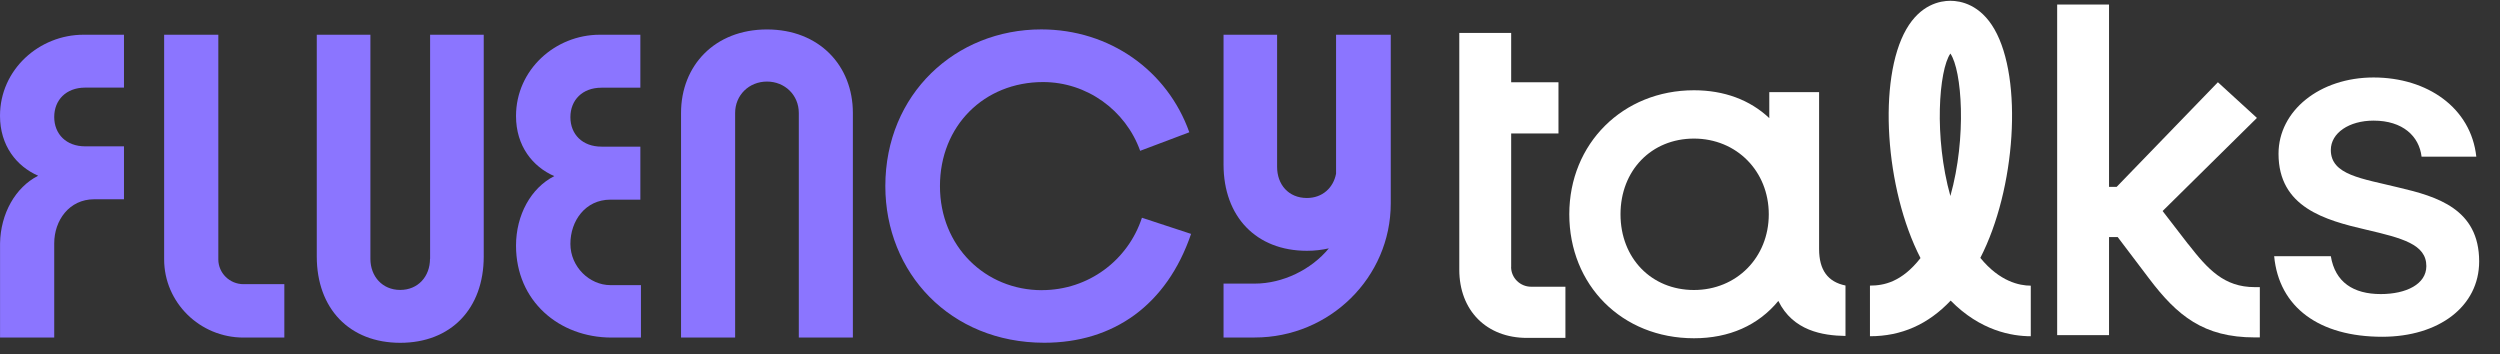
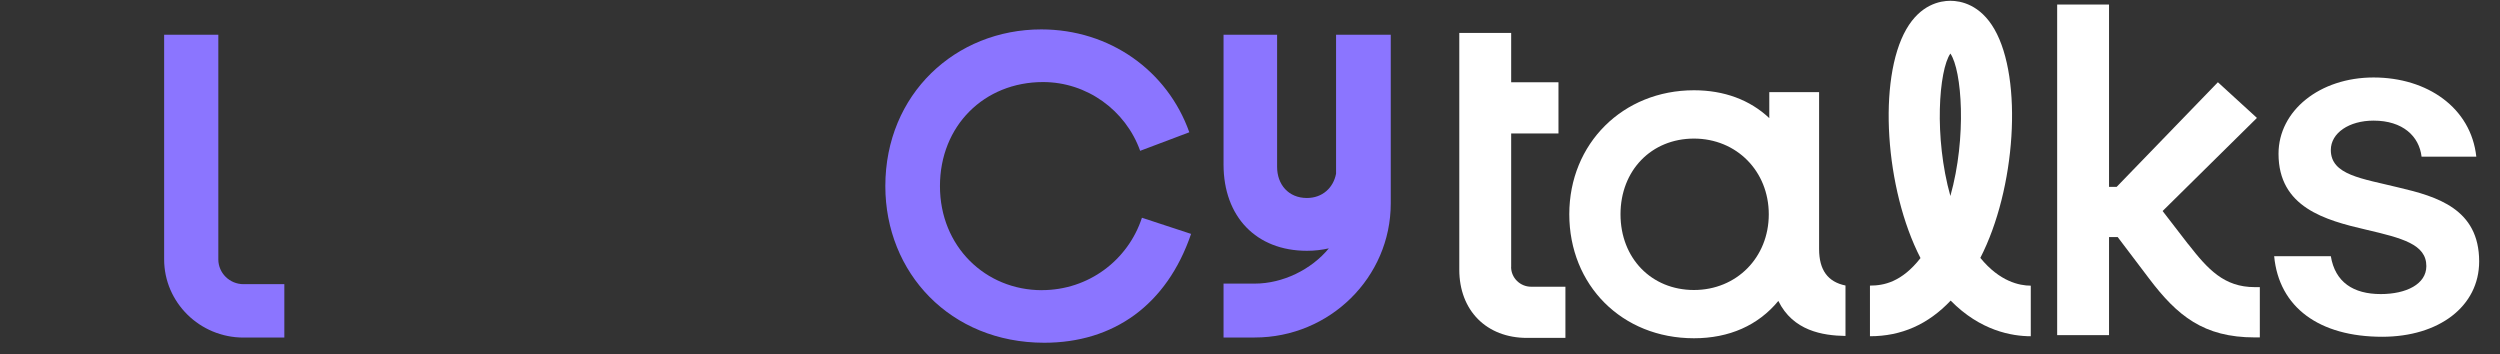
<svg xmlns="http://www.w3.org/2000/svg" width="113" height="16" viewBox="0 0 113 16" fill="none">
  <rect x="0" y="0" width="113" height="16" fill="#333333" stroke="none" />
  <path d="M68.305 12.064V6.032H70.443V3.719H68.305V1.49H65.96V12.19C65.96 14.034 67.189 15.273 69.019 15.273H70.757V12.96H69.208C68.71 12.96 68.302 12.559 68.302 12.068L68.305 12.064Z" fill="white" />
  <path d="M98.907 11.039L97.75 9.538L102.013 5.33L100.249 3.717L95.674 8.445H95.328V0.204H92.984V15.147H95.328V10.716H95.72L97.141 12.593C98.414 14.275 99.605 15.251 101.916 15.251H102.144V12.978H101.916C100.528 12.978 99.795 12.174 98.91 11.037L98.907 11.039Z" fill="white" />
  <path d="M83.416 12.905C82.619 12.743 82.223 12.205 82.223 11.258V4.164H79.972V5.339C79.097 4.514 77.931 4.08 76.567 4.08C73.356 4.08 70.932 6.488 70.932 9.684C70.932 12.88 73.302 15.289 76.567 15.289C78.161 15.289 79.471 14.707 80.381 13.602C81.043 14.954 82.384 15.169 83.416 15.185V12.905ZM76.567 13.108C74.644 13.108 73.247 11.67 73.247 9.686C73.247 7.703 74.644 6.264 76.567 6.264C78.491 6.264 79.949 7.736 79.949 9.686C79.949 11.636 78.495 13.108 76.567 13.108Z" fill="white" />
  <path d="M107.675 15.222C104.833 15.222 103.009 13.894 102.792 11.579H105.353C105.548 12.757 106.373 13.292 107.611 13.292C108.762 13.292 109.671 12.843 109.671 12.028C109.671 11.043 108.587 10.764 106.938 10.379C105.094 9.95 102.989 9.372 102.989 6.951C102.989 5.001 104.855 3.502 107.285 3.502C109.716 3.502 111.69 4.874 111.929 7.081H109.455C109.346 6.16 108.609 5.452 107.285 5.452C106.179 5.452 105.353 6.01 105.353 6.78C105.353 7.916 106.763 8.066 108.412 8.474C110.147 8.881 112.058 9.439 112.058 11.816C112.058 13.852 110.234 15.222 107.675 15.222Z" fill="white" />
  <path d="M91.791 15.198C90.944 15.198 89.511 14.954 88.17 13.587C87.147 14.667 85.941 15.198 84.522 15.198V12.909C85.153 12.909 85.957 12.75 86.807 11.665C85.204 8.558 84.868 3.58 86.165 1.322C86.807 0.204 87.69 0.036 88.157 0.036C88.624 0.036 89.507 0.204 90.149 1.322C91.444 3.577 91.109 8.549 89.511 11.656C90.386 12.73 91.284 12.912 91.791 12.912V15.2V15.198ZM88.157 2.42C87.637 3.177 87.409 6.194 88.157 8.859C88.905 6.194 88.677 3.177 88.157 2.42Z" fill="white" />
  <path d="M42.486 8.413C42.486 11.143 44.543 13.116 47.093 13.116L47.091 13.114C49.203 13.114 50.986 11.762 51.616 9.842L53.837 10.572C52.74 13.79 50.327 15.492 47.201 15.492C42.951 15.492 40.017 12.329 40.017 8.411C40.017 4.248 43.196 1.329 47.064 1.329C50.163 1.329 52.769 3.195 53.757 5.979L51.535 6.817C50.878 4.979 49.122 3.709 47.147 3.709C44.487 3.709 42.486 5.682 42.486 8.413Z" fill="#8B75FF" />
-   <path d="M34.667 1.331C32.305 1.332 30.783 2.965 30.783 5.106V15.255H33.228V5.106C33.228 4.303 33.853 3.687 34.667 3.687C35.481 3.687 36.106 4.303 36.106 5.106V15.255H38.55V5.106C38.55 2.965 37.029 1.332 34.667 1.331Z" fill="#8B75FF" />
  <path d="M34.667 1.331L34.664 1.331H34.669L34.667 1.331Z" fill="#8B75FF" />
  <path d="M9.868 1.57H7.419V11.722C7.419 13.67 9.029 15.258 11.005 15.258H12.852V12.844H11.005C10.378 12.844 9.868 12.341 9.868 11.722V1.57Z" fill="#8B75FF" />
-   <path d="M19.436 11.698C19.436 12.496 18.896 13.105 18.089 13.105C17.282 13.105 16.742 12.493 16.742 11.698V1.57H14.318V11.591C14.318 13.954 15.8 15.495 18.091 15.495C20.383 15.495 21.865 13.954 21.865 11.591V1.57H19.441V11.698H19.436Z" fill="#8B75FF" />
-   <path d="M27.592 9.024C26.457 9.024 25.782 9.982 25.782 11.022V11.024C25.782 12.063 26.648 12.888 27.592 12.888H28.971V15.258H27.646C25.269 15.258 23.324 13.606 23.324 11.104C23.324 9.718 23.999 8.493 25.053 7.961C24.08 7.535 23.324 6.604 23.324 5.245C23.324 3.142 25.107 1.57 27.107 1.57H28.944V3.964H27.187C26.322 3.964 25.782 4.523 25.782 5.296C25.782 6.07 26.324 6.628 27.187 6.628H28.944V9.024H27.592Z" fill="#8B75FF" />
  <path d="M60.39 1.57V7.85C60.269 8.49 59.772 8.949 59.072 8.949C58.238 8.949 57.725 8.34 57.725 7.542V1.57H55.304V7.435C55.304 9.796 56.783 11.336 59.072 11.336C59.423 11.336 59.754 11.296 60.064 11.226C59.27 12.188 57.98 12.819 56.714 12.819H55.304V15.255H56.714C60.102 15.255 62.862 12.538 62.862 9.195V1.57H60.39Z" fill="#8B75FF" />
-   <path d="M1.725 7.943C0.753 7.519 0 6.588 0 5.234C0 3.137 1.779 1.57 3.771 1.57H5.604V3.96H3.852C2.991 3.96 2.451 4.518 2.451 5.287C2.451 6.057 2.989 6.615 3.852 6.615H5.604V9.007H4.257C3.126 9.007 2.451 9.964 2.451 10.999V15.258H0.002V10.999C0.027 9.652 0.695 8.466 1.725 7.943Z" fill="#8B75FF" />
</svg>